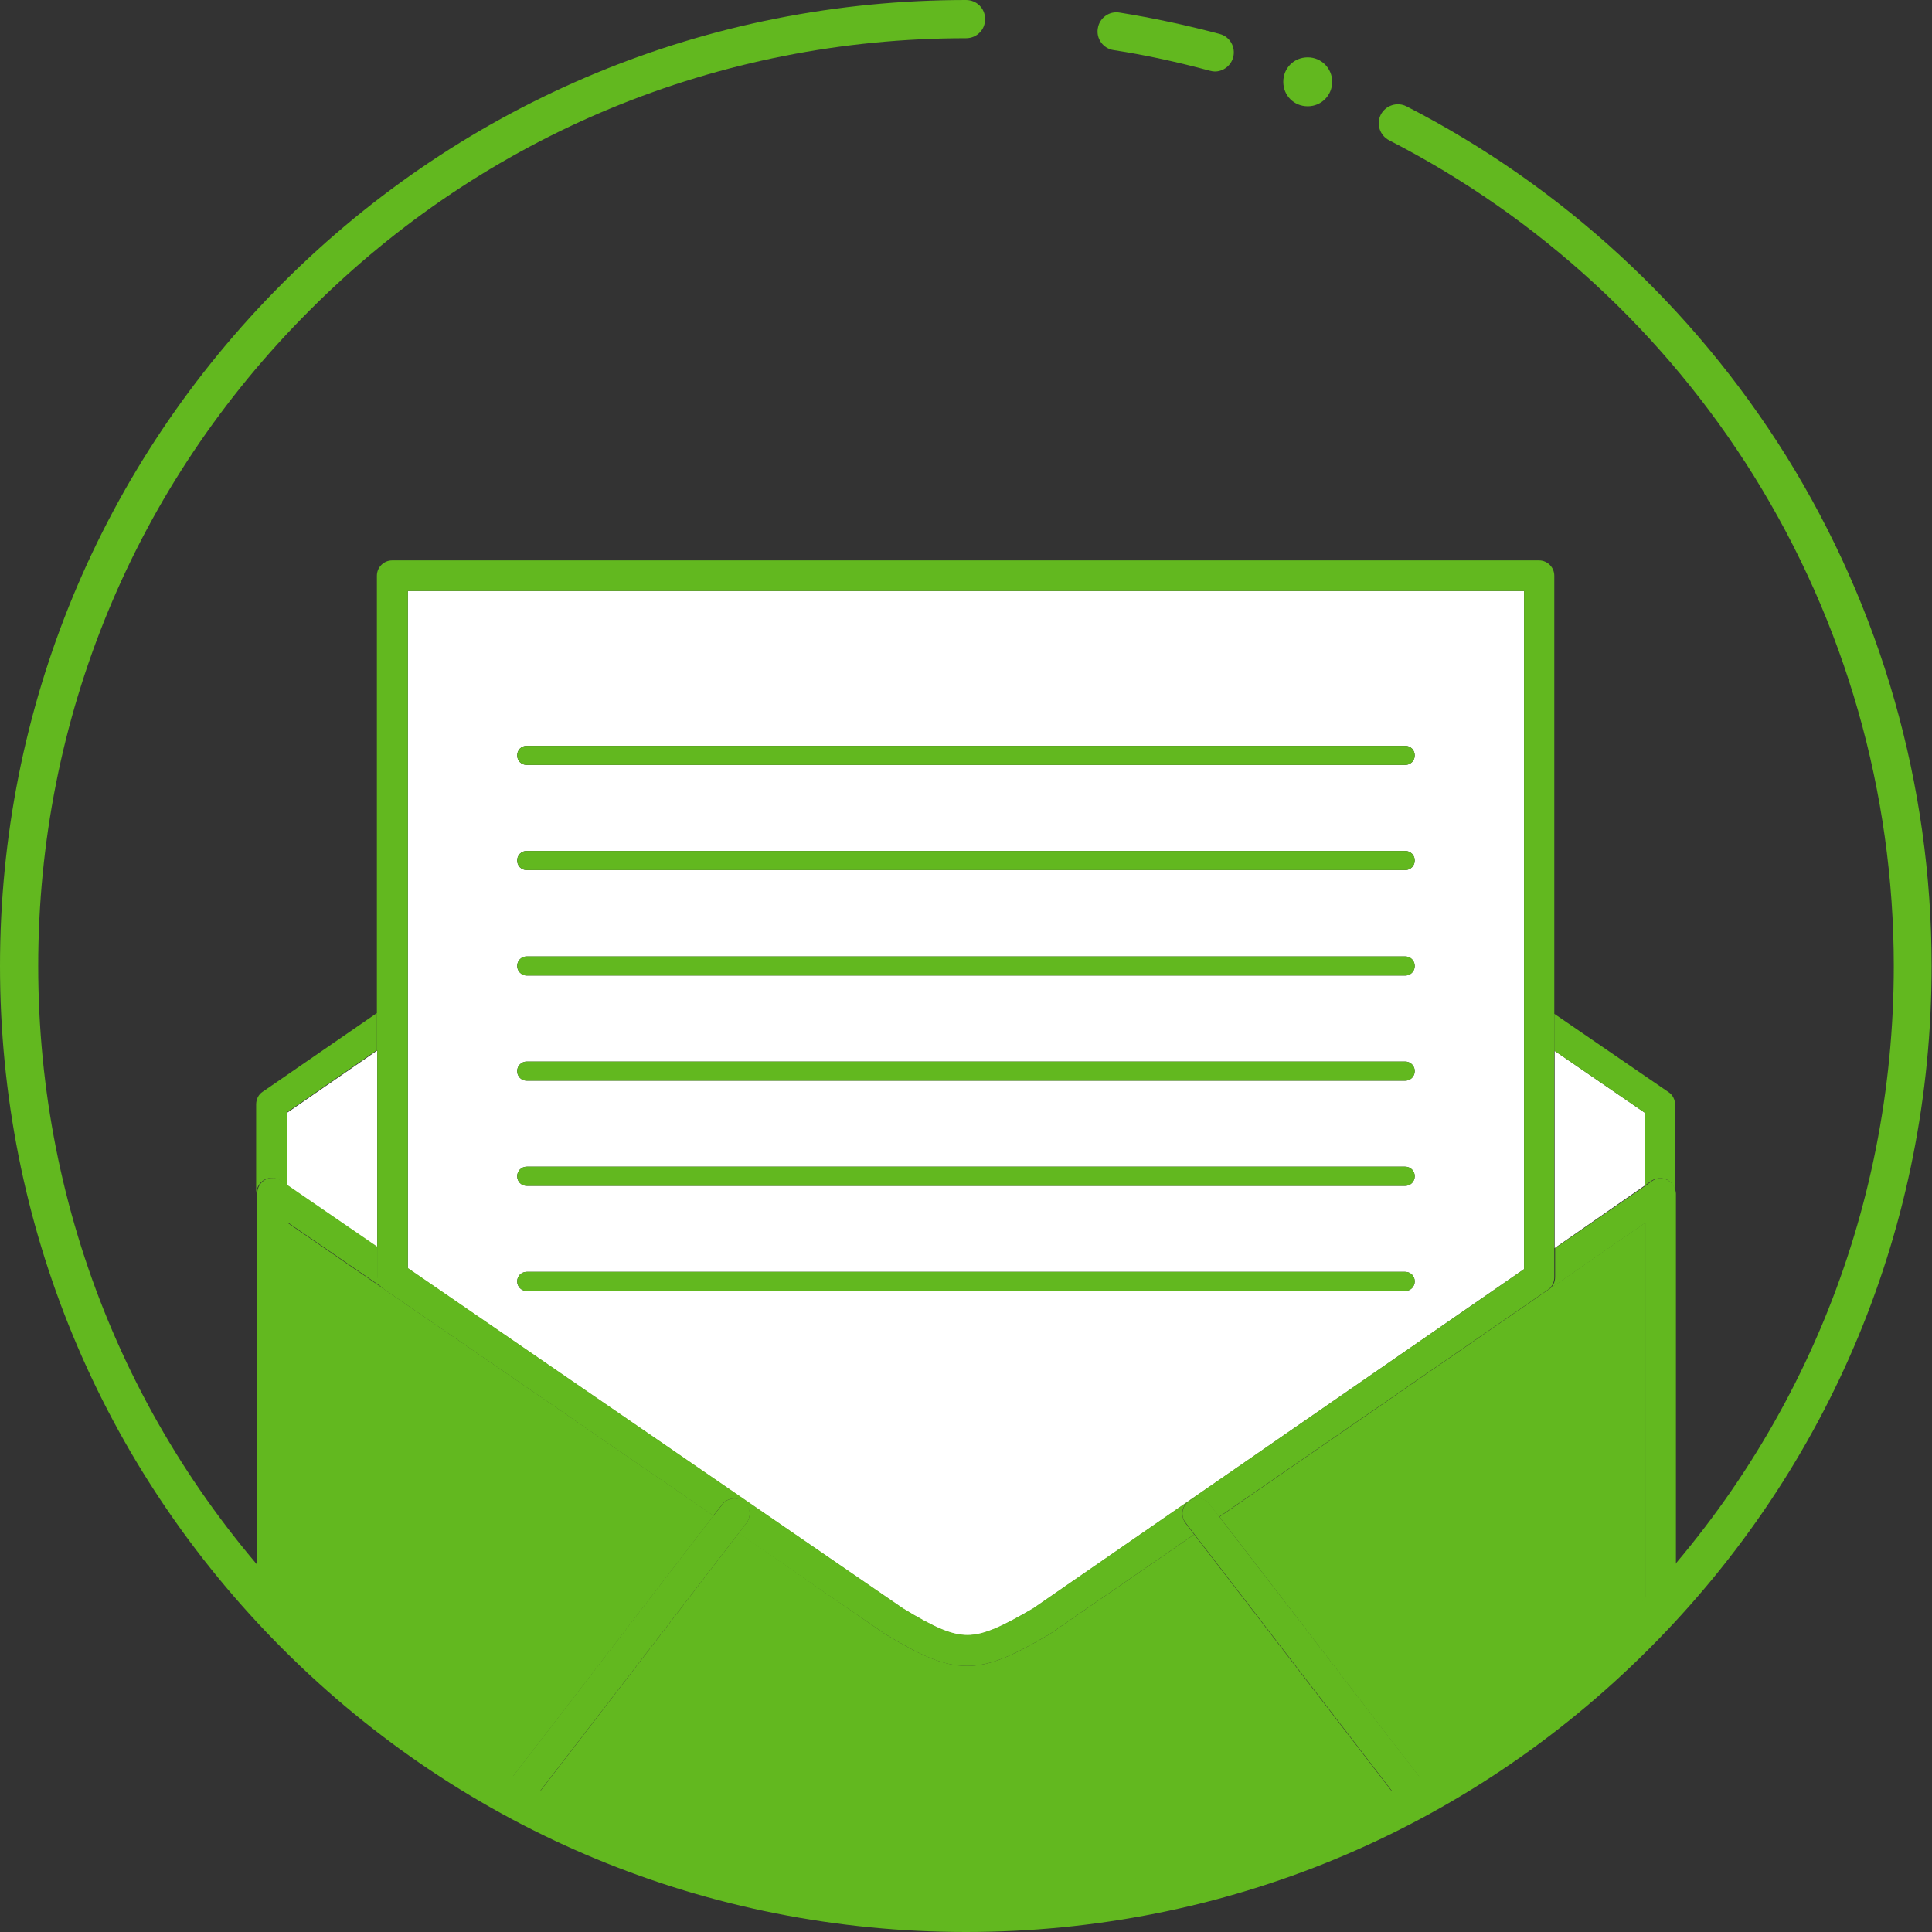
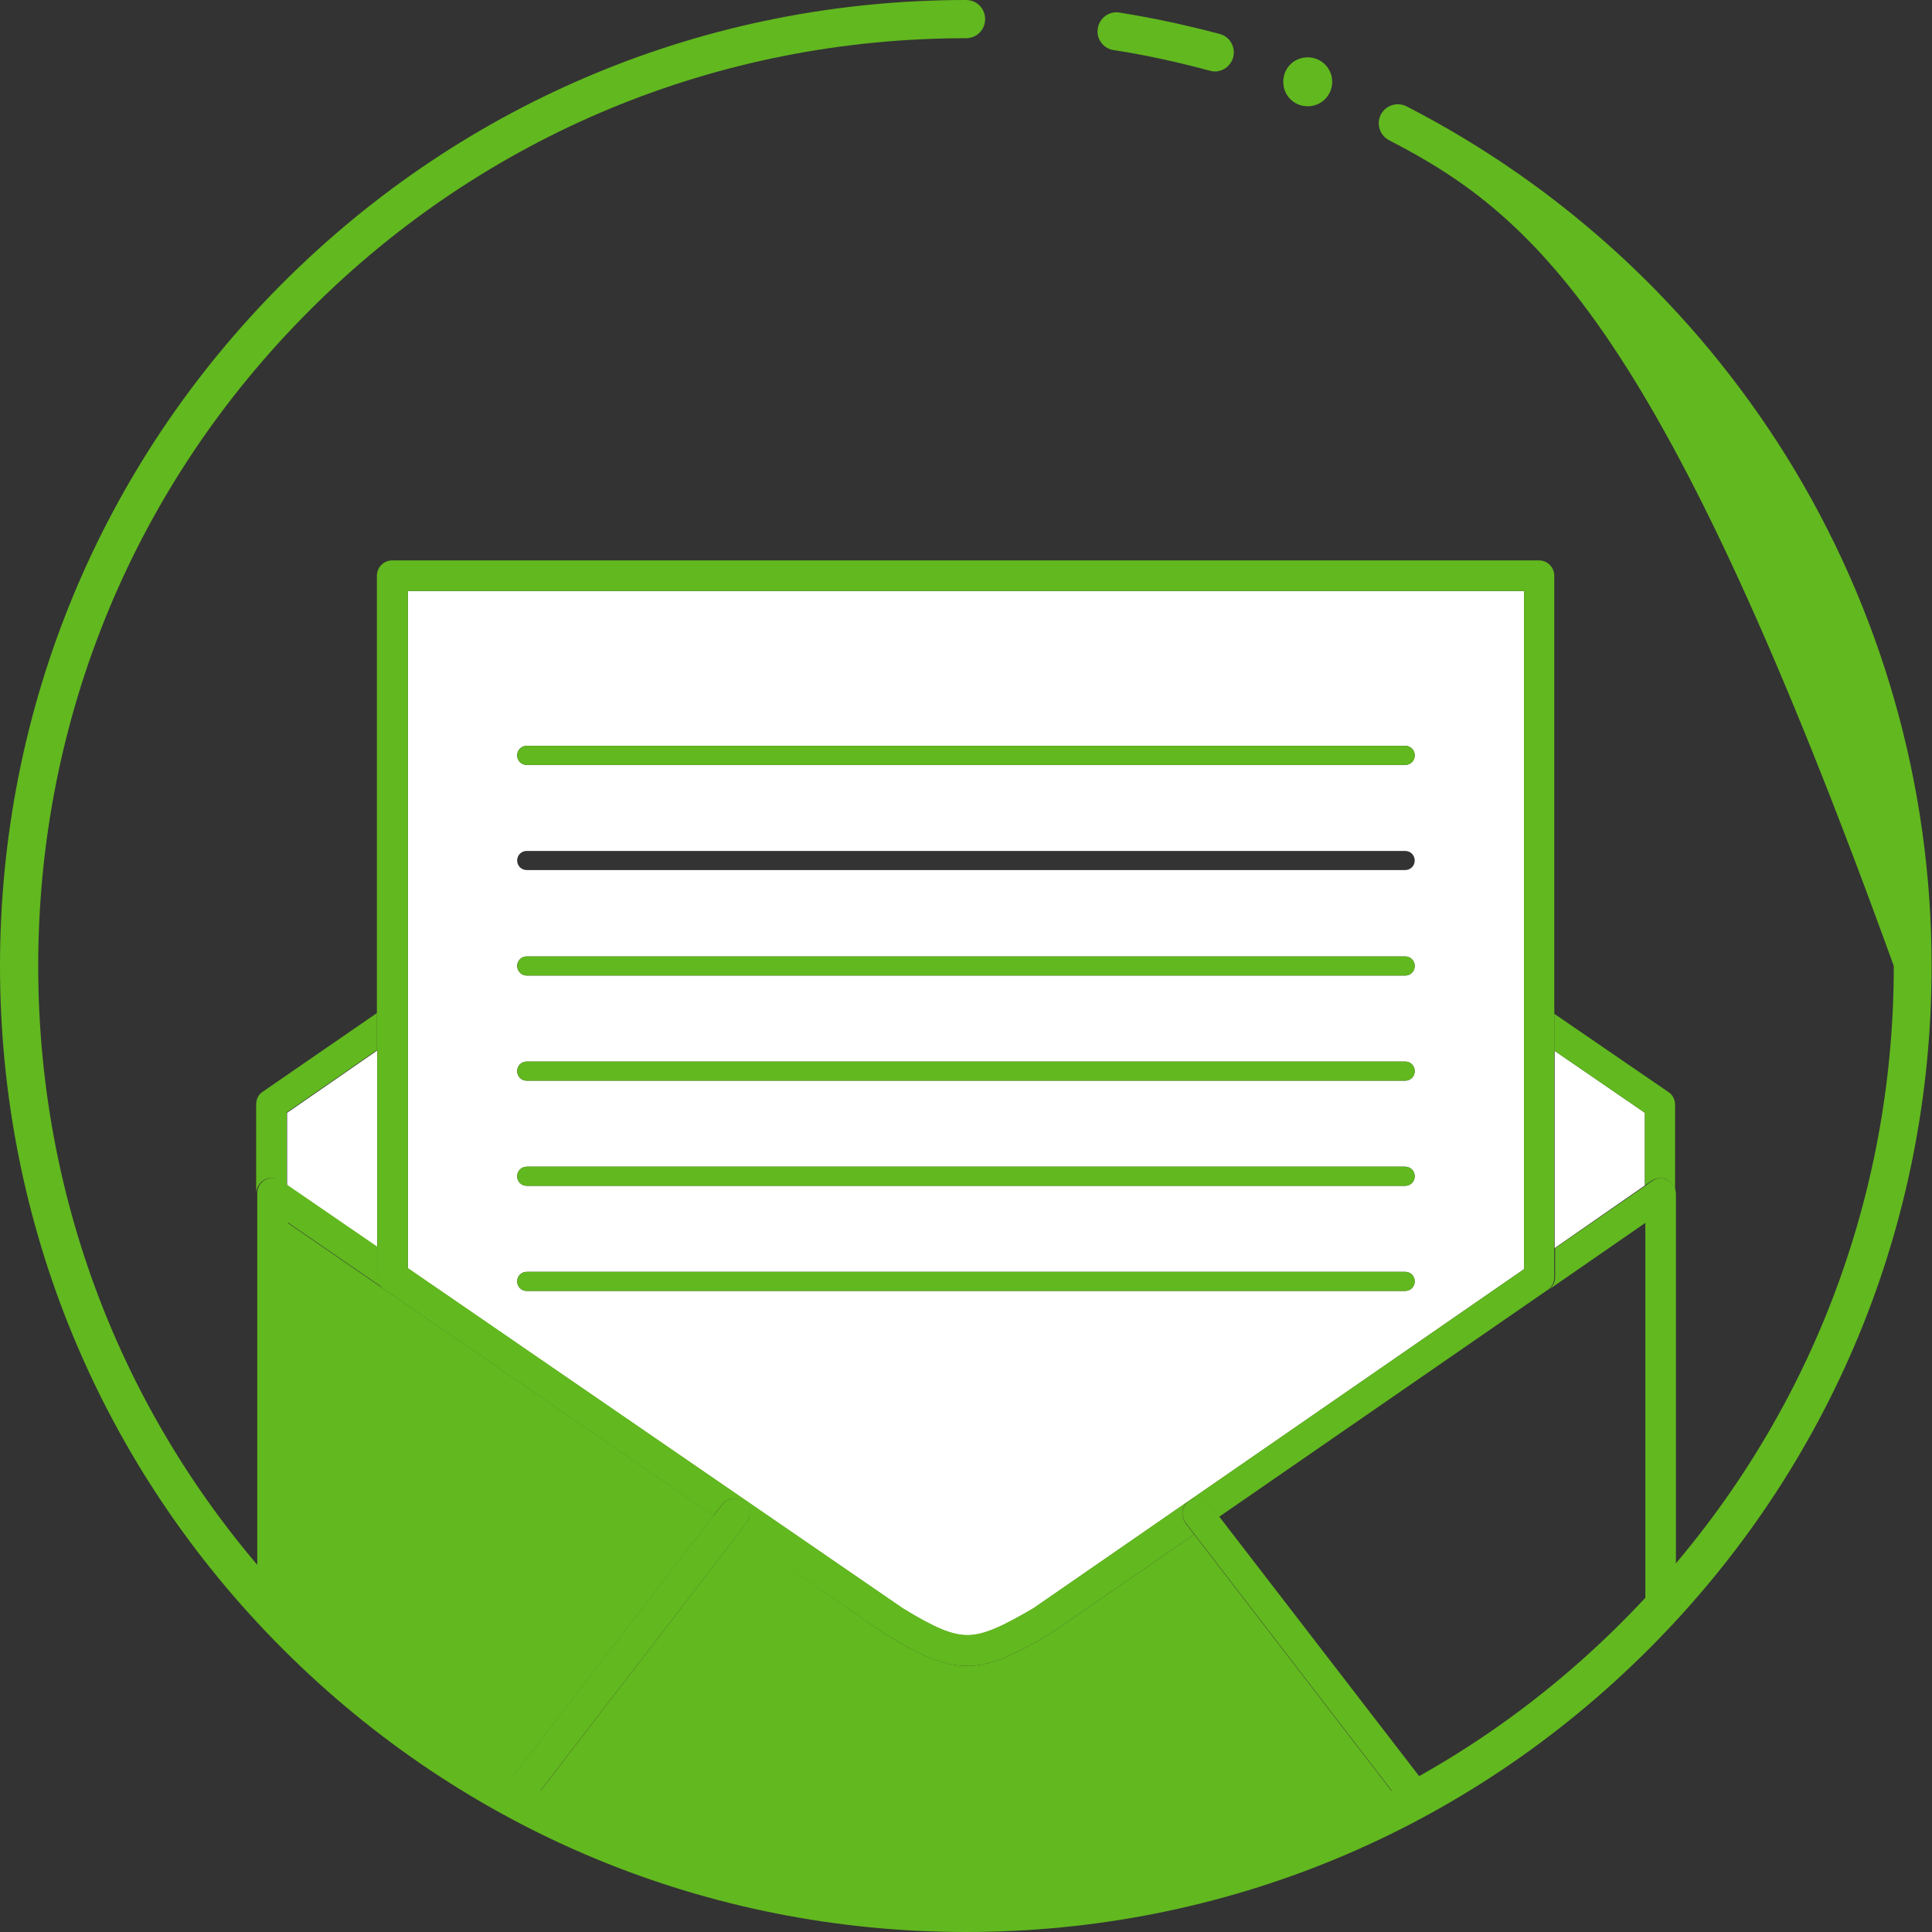
<svg xmlns="http://www.w3.org/2000/svg" width="50" height="50" viewBox="0 0 50 50" fill="none">
  <rect x="0" y="0" width="50" height="50" fill="#333333" stroke="none" />
  <g clip-path="url(#clip0_2580_966)">
    <path d="M7.43 28.799V30.679L9.764 32.282V27.186L7.43 28.799Z" fill="white" />
    <path d="M40.234 27.196V32.301L42.569 30.679V28.799L40.234 27.196Z" fill="white" />
-     <path d="M40.067 33.379L31.559 39.256L37.02 46.359C39.068 45.202 40.937 43.757 42.57 42.085V31.648L40.067 33.379Z" fill="#62B81F" />
    <path d="M27.176 42.283C27.166 42.293 27.156 42.293 27.146 42.303C26.226 42.837 25.652 43.114 25.029 43.114C24.396 43.114 23.802 42.827 22.932 42.303C22.922 42.303 22.922 42.293 22.912 42.293L19.123 39.671L13.682 46.745C17.065 48.516 20.913 49.515 24.999 49.515C29.085 49.515 32.934 48.516 36.317 46.745L30.906 39.711L27.176 42.283Z" fill="#62B81F" />
    <path d="M7.43 31.638V42.085C9.062 43.757 10.922 45.202 12.98 46.359L18.47 39.226L7.43 31.638Z" fill="#62B81F" />
    <path d="M39.443 15.295H10.555V32.826L23.366 41.63C24.207 42.145 24.642 42.323 25.038 42.323C25.474 42.323 25.958 42.086 26.74 41.63L39.443 32.845V15.295ZM13.632 27.473H36.366C36.504 27.473 36.613 27.582 36.613 27.721C36.613 27.859 36.504 27.968 36.366 27.968H13.632C13.493 27.968 13.384 27.859 13.384 27.721C13.384 27.582 13.493 27.473 13.632 27.473ZM13.384 25C13.384 24.862 13.493 24.753 13.632 24.753H36.366C36.504 24.753 36.613 24.862 36.613 25C36.613 25.139 36.504 25.247 36.366 25.247H13.632C13.493 25.247 13.384 25.129 13.384 25ZM13.632 30.194H36.366C36.504 30.194 36.613 30.303 36.613 30.441C36.613 30.58 36.504 30.689 36.366 30.689H13.632C13.493 30.689 13.384 30.58 13.384 30.441C13.384 30.303 13.493 30.194 13.632 30.194ZM13.632 19.302H36.366C36.504 19.302 36.613 19.41 36.613 19.549C36.613 19.688 36.504 19.796 36.366 19.796H13.632C13.493 19.796 13.384 19.688 13.384 19.549C13.384 19.41 13.493 19.302 13.632 19.302ZM13.632 22.517C13.493 22.517 13.384 22.408 13.384 22.27C13.384 22.131 13.493 22.022 13.632 22.022H36.366C36.504 22.022 36.613 22.131 36.613 22.27C36.613 22.408 36.504 22.517 36.366 22.517H13.632ZM13.632 33.409C13.493 33.409 13.384 33.3 13.384 33.162C13.384 33.023 13.493 32.915 13.632 32.915H36.366C36.504 32.915 36.613 33.023 36.613 33.162C36.613 33.3 36.504 33.409 36.366 33.409H13.632Z" fill="white" />
    <path d="M13.632 19.796H36.367C36.505 19.796 36.614 19.688 36.614 19.549C36.614 19.411 36.505 19.302 36.367 19.302H13.632C13.494 19.302 13.385 19.411 13.385 19.549C13.385 19.688 13.494 19.796 13.632 19.796Z" fill="#62B81F" />
-     <path d="M36.367 22.517C36.505 22.517 36.614 22.408 36.614 22.269C36.614 22.131 36.505 22.022 36.367 22.022H13.632C13.494 22.022 13.385 22.131 13.385 22.269C13.385 22.408 13.494 22.517 13.632 22.517H36.367Z" fill="#62B81F" />
    <path d="M13.632 25.247H36.367C36.505 25.247 36.614 25.138 36.614 25C36.614 24.861 36.505 24.752 36.367 24.752H13.632C13.494 24.752 13.385 24.861 13.385 25C13.385 25.128 13.494 25.247 13.632 25.247Z" fill="#62B81F" />
    <path d="M13.632 27.968H36.367C36.505 27.968 36.614 27.859 36.614 27.721C36.614 27.582 36.505 27.473 36.367 27.473H13.632C13.494 27.473 13.385 27.582 13.385 27.721C13.385 27.859 13.494 27.968 13.632 27.968Z" fill="#62B81F" />
    <path d="M13.632 30.689H36.367C36.505 30.689 36.614 30.58 36.614 30.441C36.614 30.303 36.505 30.194 36.367 30.194H13.632C13.494 30.194 13.385 30.303 13.385 30.441C13.385 30.58 13.494 30.689 13.632 30.689Z" fill="#62B81F" />
    <path d="M36.614 33.162C36.614 33.023 36.505 32.915 36.367 32.915H13.632C13.494 32.915 13.385 33.023 13.385 33.162C13.385 33.3 13.494 33.409 13.632 33.409H36.367C36.505 33.409 36.614 33.3 36.614 33.162Z" fill="#62B81F" />
    <path d="M6.847 30.53C6.975 30.461 7.133 30.471 7.252 30.55L7.42 30.669V28.789L9.755 27.176V26.217L6.797 28.255C6.688 28.324 6.629 28.453 6.629 28.581V30.877C6.639 30.738 6.718 30.599 6.847 30.53Z" fill="#62B81F" />
    <path d="M40.234 27.197L42.569 28.799V30.679L42.737 30.56C42.856 30.481 43.014 30.471 43.143 30.53C43.272 30.6 43.351 30.738 43.351 30.877V28.591C43.351 28.463 43.291 28.334 43.183 28.265L40.225 26.237V27.197H40.234Z" fill="#62B81F" />
    <path d="M43.155 30.54C43.026 30.471 42.868 30.481 42.749 30.57L42.581 30.689L40.246 32.301V33.053C40.246 33.181 40.187 33.3 40.078 33.379L42.581 31.648V42.085C42.848 41.808 43.115 41.522 43.373 41.235V30.886C43.363 30.748 43.283 30.609 43.155 30.54Z" fill="#62B81F" />
    <path d="M18.471 39.216L9.943 33.35C9.834 33.281 9.775 33.152 9.775 33.023V32.271L7.44 30.669L7.272 30.55C7.153 30.471 6.995 30.461 6.866 30.53C6.737 30.599 6.658 30.738 6.658 30.877V41.215C6.915 41.502 7.183 41.789 7.45 42.066V31.638L18.471 39.216Z" fill="#62B81F" />
    <path d="M19.123 39.671L22.922 42.283L19.123 39.671Z" fill="#62B81F" />
    <path d="M9.764 27.186V32.281V33.033C9.764 33.162 9.823 33.291 9.932 33.36L18.46 39.226L18.687 38.94C18.816 38.761 19.073 38.732 19.241 38.87C19.419 38.999 19.449 39.256 19.311 39.424L19.113 39.681L22.912 42.293C22.922 42.293 22.922 42.303 22.932 42.303C23.802 42.828 24.386 43.114 25.029 43.114C25.652 43.114 26.226 42.837 27.146 42.303C27.156 42.293 27.166 42.293 27.176 42.283L30.905 39.711L30.678 39.414C30.549 39.236 30.579 38.989 30.747 38.86C30.925 38.732 31.173 38.761 31.301 38.93L31.549 39.256L40.057 33.38C40.166 33.31 40.225 33.182 40.225 33.053V32.301V27.206V26.247V14.899C40.225 14.681 40.047 14.503 39.829 14.503H10.15C9.932 14.503 9.754 14.681 9.754 14.899V26.217V27.186H9.764ZM26.74 41.621C25.959 42.076 25.474 42.313 25.039 42.313C24.643 42.313 24.208 42.135 23.367 41.621L10.555 32.816V15.295H39.443V32.845L26.74 41.621Z" fill="#62B81F" />
    <path d="M19.124 39.672L19.322 39.414C19.451 39.236 19.421 38.989 19.253 38.861C19.075 38.732 18.827 38.762 18.699 38.93L18.471 39.217L12.98 46.35C13.218 46.478 13.445 46.607 13.683 46.736L19.124 39.672Z" fill="#62B81F" />
    <path d="M31.312 38.93C31.183 38.752 30.926 38.722 30.758 38.86C30.58 38.989 30.55 39.246 30.689 39.414L30.916 39.711L36.328 46.745C36.565 46.617 36.803 46.498 37.03 46.359L31.559 39.256L31.312 38.93Z" fill="#62B81F" />
    <path d="M31.439 1.85C31.4 1.85 31.351 1.84 31.311 1.83C30.5 1.612 29.659 1.424 28.818 1.296C28.551 1.256 28.363 0.999 28.412 0.732C28.452 0.465 28.709 0.277 28.976 0.326C29.847 0.465 30.717 0.653 31.568 0.88C31.835 0.95 31.984 1.227 31.914 1.484C31.855 1.701 31.657 1.85 31.439 1.85Z" fill="#62B81F" />
-     <path d="M25 50C18.322 50 12.04 47.398 7.321 42.679C2.602 37.96 0 31.678 0 25C0 18.322 2.602 12.04 7.321 7.321C12.04 2.602 18.322 0 25 0C25.277 0 25.495 0.218 25.495 0.495C25.495 0.772 25.277 0.989 25 0.989C18.589 0.989 12.554 3.482 8.023 8.023C3.482 12.554 0.989 18.589 0.989 25C0.989 31.411 3.482 37.446 8.023 41.977C12.554 46.508 18.589 49.011 25 49.011C31.411 49.011 37.446 46.518 41.977 41.977C46.508 37.446 49.011 31.411 49.011 25C49.011 20.499 47.754 16.116 45.39 12.317C43.085 8.617 39.82 5.619 35.952 3.631C35.704 3.502 35.615 3.205 35.734 2.968C35.863 2.721 36.16 2.632 36.397 2.75C40.423 4.818 43.817 7.944 46.221 11.793C48.684 15.75 49.99 20.311 49.99 25C49.99 31.678 47.388 37.96 42.669 42.679C37.95 47.398 31.678 50 25 50Z" fill="#62B81F" />
+     <path d="M25 50C18.322 50 12.04 47.398 7.321 42.679C2.602 37.96 0 31.678 0 25C0 18.322 2.602 12.04 7.321 7.321C12.04 2.602 18.322 0 25 0C25.277 0 25.495 0.218 25.495 0.495C25.495 0.772 25.277 0.989 25 0.989C18.589 0.989 12.554 3.482 8.023 8.023C3.482 12.554 0.989 18.589 0.989 25C0.989 31.411 3.482 37.446 8.023 41.977C12.554 46.508 18.589 49.011 25 49.011C31.411 49.011 37.446 46.518 41.977 41.977C46.508 37.446 49.011 31.411 49.011 25C43.085 8.617 39.82 5.619 35.952 3.631C35.704 3.502 35.615 3.205 35.734 2.968C35.863 2.721 36.16 2.632 36.397 2.75C40.423 4.818 43.817 7.944 46.221 11.793C48.684 15.75 49.99 20.311 49.99 25C49.99 31.678 47.388 37.96 42.669 42.679C37.95 47.398 31.678 50 25 50Z" fill="#62B81F" />
    <path d="M34.477 2.117C34.477 2.463 34.2 2.75 33.844 2.75C33.488 2.75 33.211 2.473 33.211 2.117C33.211 1.761 33.488 1.484 33.844 1.484C34.2 1.484 34.477 1.771 34.477 2.117Z" fill="#62B81F" />
  </g>
  <defs>
    <clipPath id="clip0_2580_966">
      <rect width="50" height="50" fill="white" />
    </clipPath>
  </defs>
</svg>